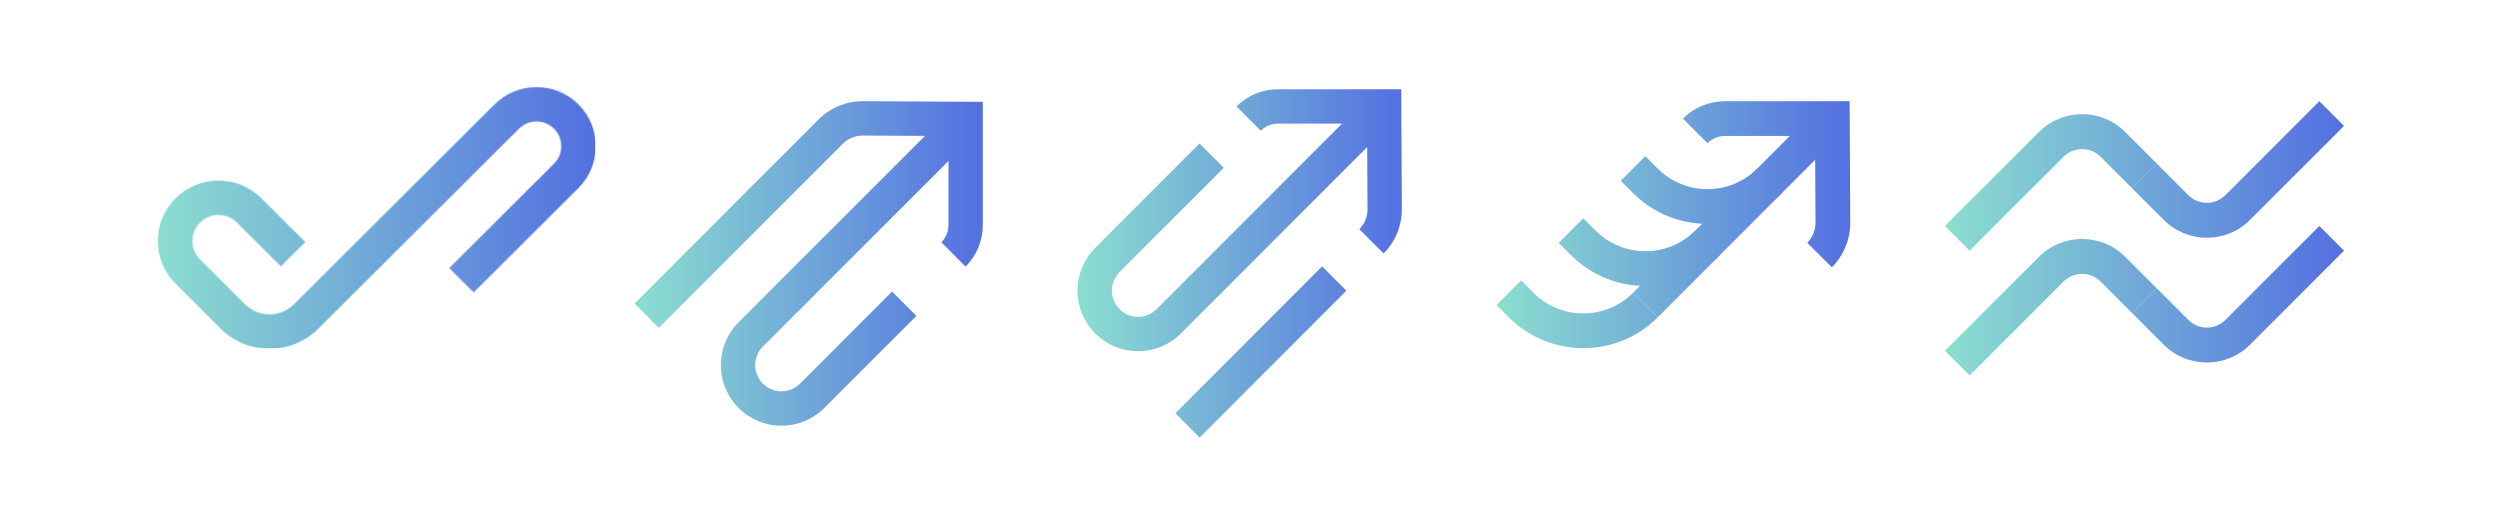
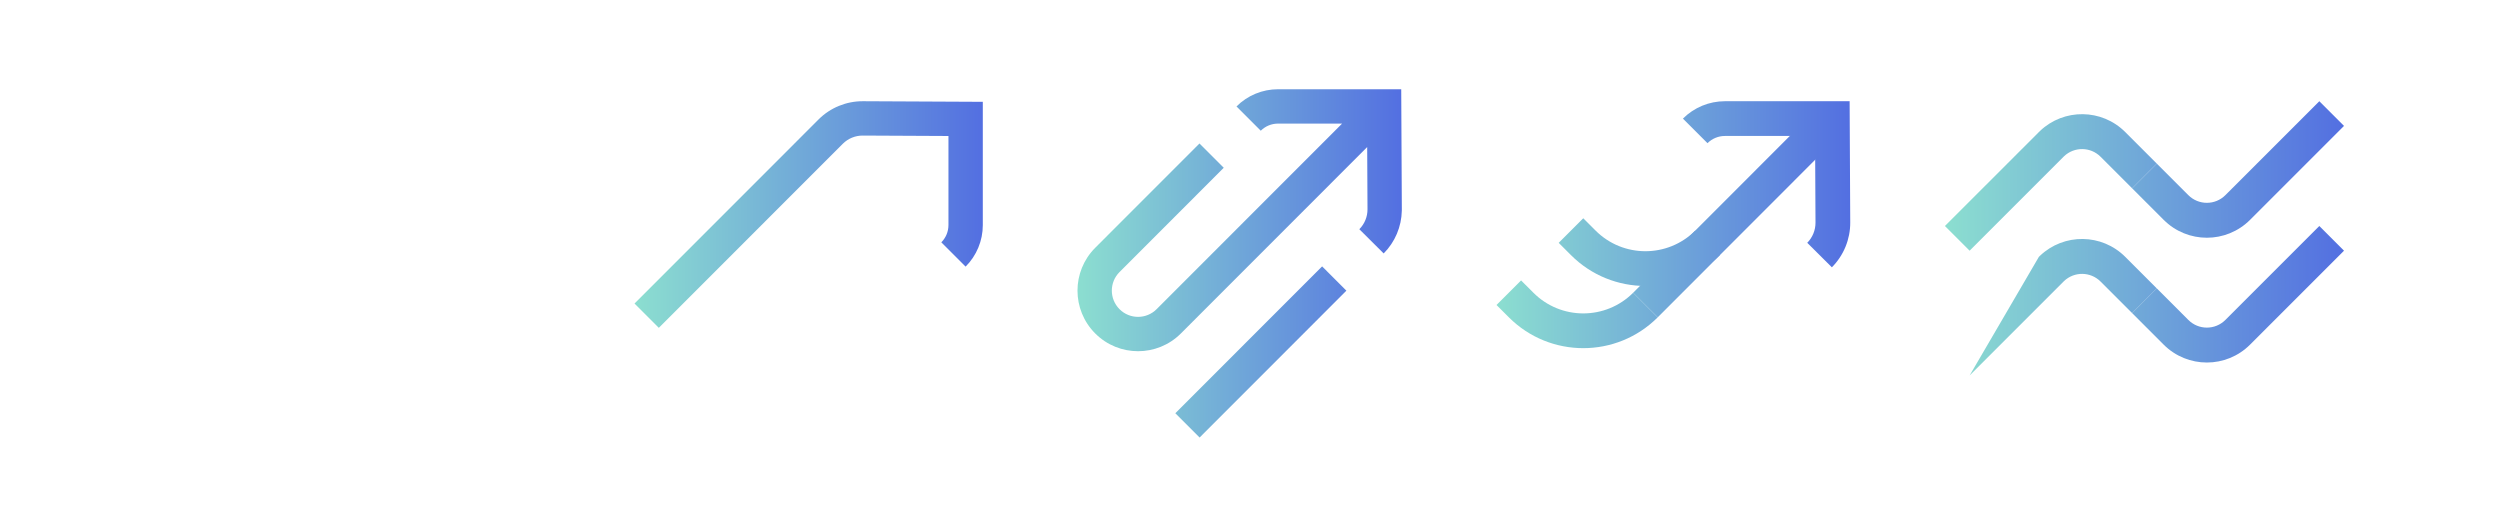
<svg xmlns="http://www.w3.org/2000/svg" width="2297" height="481" viewBox="0 0 2297 481" fill="none">
  <mask id="mask0_933_10" style="mask-type:alpha" maskUnits="userSpaceOnUse" x="145" y="80" width="403" height="241">
-     <path d="M247.622 320.473C230.643 320.473 214.677 313.882 202.675 301.914L161.325 260.705C150.795 250.217 145 236.274 145 221.431C145 206.588 150.795 192.652 161.319 182.157C183.047 160.503 218.399 160.503 240.127 182.157L280.489 222.389L258.035 244.767L217.673 204.535C213.147 200.024 207.123 197.541 200.72 197.541C194.317 197.541 188.299 200.024 183.766 204.535C179.24 209.046 176.748 215.043 176.748 221.425C176.748 227.806 179.24 233.809 183.766 238.32L225.116 279.53C231.127 285.521 239.113 288.819 247.609 288.819C256.106 288.819 264.098 285.521 270.109 279.53L454.365 95.912C464.66 85.651 478.356 80 492.916 80C507.474 80 521.173 85.651 531.467 95.912C552.723 117.097 552.723 151.566 531.467 172.758L435.182 268.716L412.728 246.332L509.012 150.373C517.888 141.528 517.888 127.135 509.012 118.29C504.715 114 498.993 111.641 492.916 111.641C486.839 111.641 481.116 114 476.819 118.283L292.576 301.921C280.568 313.882 264.608 320.479 247.622 320.479V320.473Z" fill="#888888" />
-   </mask>
+     </mask>
  <g mask="url(#mask0_933_10)">
    <rect x="145" y="80" width="402" height="240" fill="url(#paint0_linear_933_10)" />
  </g>
-   <path d="M700.93 318.425L700.496 318.87C691.513 328.32 691.658 343.248 700.93 352.521C710.203 361.794 725.132 361.94 734.582 352.957L735.028 352.521L819.648 267.901L841.964 290.218L757.344 374.838L756.316 375.841C734.502 396.578 700.019 396.243 678.614 374.838C657.209 353.432 656.874 318.951 677.611 297.137L678.614 296.108L876.062 98.66L898.378 120.977L700.93 318.425Z" fill="url(#paint1_linear_933_10)" />
  <path d="M903 206.827C903 221.139 897.312 234.857 887.201 244.968L864.884 222.652C869.08 218.456 871.44 212.764 871.44 206.827V124.955L792.711 124.559C785.848 124.528 779.259 127.229 774.401 132.061L605.317 301.211L583 278.895L752.138 109.691C762.954 98.93 777.612 92.928 792.865 93.001L792.869 93.001L903 93.551V206.827Z" fill="url(#paint2_linear_933_10)" />
  <path d="M1237.06 267.067L1102.2 402L1079.89 379.684L1214.76 244.751L1237.06 267.067ZM1287.45 82L1288 192.131V192.135L1287.99 193.563C1287.69 208.3 1281.74 222.384 1271.32 232.862L1248.95 210.602C1253.79 205.743 1256.49 199.154 1256.46 192.289L1256.17 135.124L1084.99 306.386C1063.26 328.131 1028.04 328.131 1006.3 306.386C984.566 284.641 984.566 249.401 1006.3 227.656L1102.08 131.831L1124.38 154.148L1028.61 249.972C1019.19 259.392 1019.19 274.649 1028.61 284.07C1038.02 293.49 1053.27 293.489 1062.69 284.07L1233.11 113.56H1174.22C1168.28 113.56 1162.59 115.92 1158.4 120.116L1136.09 97.799C1146.2 87.688 1159.91 82 1174.22 82H1287.45Z" fill="url(#paint3_linear_933_10)" />
  <path d="M1584.85 93C1570.37 93 1556.5 98.754 1546.27 108.981L1568.84 131.555C1573.09 127.31 1578.84 124.923 1584.85 124.923H1667.68L1668.08 204.559C1668.11 211.502 1665.38 218.168 1660.49 223.082L1683.12 245.599C1694 234.659 1700.07 219.831 1700 204.403V204.399L1699.44 93H1584.85Z" fill="url(#paint4_linear_933_10)" />
  <path d="M1432.13 223.121L1443.42 234.415C1481.19 272.186 1542.43 272.186 1580.2 234.415L1557.63 211.841C1532.32 237.145 1491.3 237.145 1466 211.841L1454.7 200.548L1432.13 223.121Z" fill="url(#paint5_linear_933_10)" />
  <path d="M1375 280.224L1386.33 291.557C1424.1 329.328 1485.34 329.328 1523.11 291.557L1500.54 268.984C1475.23 294.288 1434.21 294.288 1408.91 268.984L1397.57 257.651L1375 280.224Z" fill="url(#paint6_linear_933_10)" />
  <path d="M1500.53 268.988L1523.12 291.553L1684.4 130.139L1661.81 107.576L1500.53 268.988Z" fill="url(#paint7_linear_933_10)" />
-   <path d="M1489.14 166.085L1500.43 177.378C1538.2 215.149 1599.44 215.149 1637.21 177.378L1614.64 154.805C1589.33 180.109 1548.31 180.109 1523.01 154.805L1511.71 143.512L1489.14 166.085Z" fill="url(#paint8_linear_933_10)" />
  <path d="M1874.34 120.334C1896.34 99.425 1931.11 99.763 1952.69 121.346L1981.68 150.334L1959 173.013L1930.01 144.026C1920.76 134.773 1905.86 134.629 1896.43 143.593L1895.99 144.026L1809.68 230.334L1787 207.653L1873.31 121.346L1874.34 120.334Z" fill="url(#paint9_linear_933_10)" />
  <path d="M2153.67 115.68L2067.36 201.988C2045.43 223.914 2009.9 223.913 1987.97 201.988L1958.99 173L1981.67 150.319L2010.65 179.307C2020.05 188.707 2035.28 188.707 2044.68 179.307L2130.99 93L2153.67 115.68Z" fill="url(#paint10_linear_933_10)" />
-   <path d="M1874.34 235.001C1896.34 214.092 1931.11 214.429 1952.69 236.012L1981.68 265L1959 287.679L1930.01 258.693C1920.76 249.44 1905.86 249.295 1896.43 258.259L1895.99 258.693L1809.68 345L1787 322.32L1873.31 236.012L1874.34 235.001Z" fill="url(#paint11_linear_933_10)" />
+   <path d="M1874.34 235.001C1896.34 214.092 1931.11 214.429 1952.69 236.012L1981.68 265L1959 287.679L1930.01 258.693C1920.76 249.44 1905.86 249.295 1896.43 258.259L1895.99 258.693L1809.68 345L1873.31 236.012L1874.34 235.001Z" fill="url(#paint11_linear_933_10)" />
  <path d="M2153.67 230.333L2067.36 316.641C2045.43 338.567 2009.9 338.566 1987.97 316.641L1958.99 287.653L1981.67 264.972L2010.65 293.96C2020.05 303.361 2035.28 303.361 2044.68 293.96L2130.99 207.653L2153.67 230.333Z" fill="url(#paint12_linear_933_10)" />
  <defs>
    <linearGradient id="paint0_linear_933_10" x1="547" y1="200" x2="145" y2="200" gradientUnits="userSpaceOnUse">
      <stop stop-color="#536FE1" />
      <stop offset="1" stop-color="#8BDDD0" />
    </linearGradient>
    <linearGradient id="paint1_linear_933_10" x1="587.461" y1="249.668" x2="903" y2="249.668" gradientUnits="userSpaceOnUse">
      <stop stop-color="#8BDDD0" />
      <stop offset="1" stop-color="#536FE1" />
    </linearGradient>
    <linearGradient id="paint2_linear_933_10" x1="587.461" y1="249.668" x2="903" y2="249.668" gradientUnits="userSpaceOnUse">
      <stop stop-color="#8BDDD0" />
      <stop offset="1" stop-color="#536FE1" />
    </linearGradient>
    <linearGradient id="paint3_linear_933_10" x1="994.154" y1="250.151" x2="1288" y2="250.151" gradientUnits="userSpaceOnUse">
      <stop stop-color="#8BDDD0" />
      <stop offset="1" stop-color="#536FE1" />
    </linearGradient>
    <linearGradient id="paint4_linear_933_10" x1="1379.53" y1="212.222" x2="1700" y2="212.222" gradientUnits="userSpaceOnUse">
      <stop stop-color="#8BDDD0" />
      <stop offset="1" stop-color="#536FE1" />
    </linearGradient>
    <linearGradient id="paint5_linear_933_10" x1="1379.53" y1="212.222" x2="1700" y2="212.222" gradientUnits="userSpaceOnUse">
      <stop stop-color="#8BDDD0" />
      <stop offset="1" stop-color="#536FE1" />
    </linearGradient>
    <linearGradient id="paint6_linear_933_10" x1="1379.53" y1="212.222" x2="1700" y2="212.222" gradientUnits="userSpaceOnUse">
      <stop stop-color="#8BDDD0" />
      <stop offset="1" stop-color="#536FE1" />
    </linearGradient>
    <linearGradient id="paint7_linear_933_10" x1="1379.53" y1="212.222" x2="1700" y2="212.222" gradientUnits="userSpaceOnUse">
      <stop stop-color="#8BDDD0" />
      <stop offset="1" stop-color="#536FE1" />
    </linearGradient>
    <linearGradient id="paint8_linear_933_10" x1="1379.53" y1="212.222" x2="1700" y2="212.222" gradientUnits="userSpaceOnUse">
      <stop stop-color="#8BDDD0" />
      <stop offset="1" stop-color="#536FE1" />
    </linearGradient>
    <linearGradient id="paint9_linear_933_10" x1="1792.11" y1="225.419" x2="2153.67" y2="225.419" gradientUnits="userSpaceOnUse">
      <stop stop-color="#8BDDD0" />
      <stop offset="1" stop-color="#536FE1" />
    </linearGradient>
    <linearGradient id="paint10_linear_933_10" x1="1792.11" y1="225.419" x2="2153.67" y2="225.419" gradientUnits="userSpaceOnUse">
      <stop stop-color="#8BDDD0" />
      <stop offset="1" stop-color="#536FE1" />
    </linearGradient>
    <linearGradient id="paint11_linear_933_10" x1="1792.11" y1="225.419" x2="2153.67" y2="225.419" gradientUnits="userSpaceOnUse">
      <stop stop-color="#8BDDD0" />
      <stop offset="1" stop-color="#536FE1" />
    </linearGradient>
    <linearGradient id="paint12_linear_933_10" x1="1792.11" y1="225.419" x2="2153.67" y2="225.419" gradientUnits="userSpaceOnUse">
      <stop stop-color="#8BDDD0" />
      <stop offset="1" stop-color="#536FE1" />
    </linearGradient>
  </defs>
</svg>